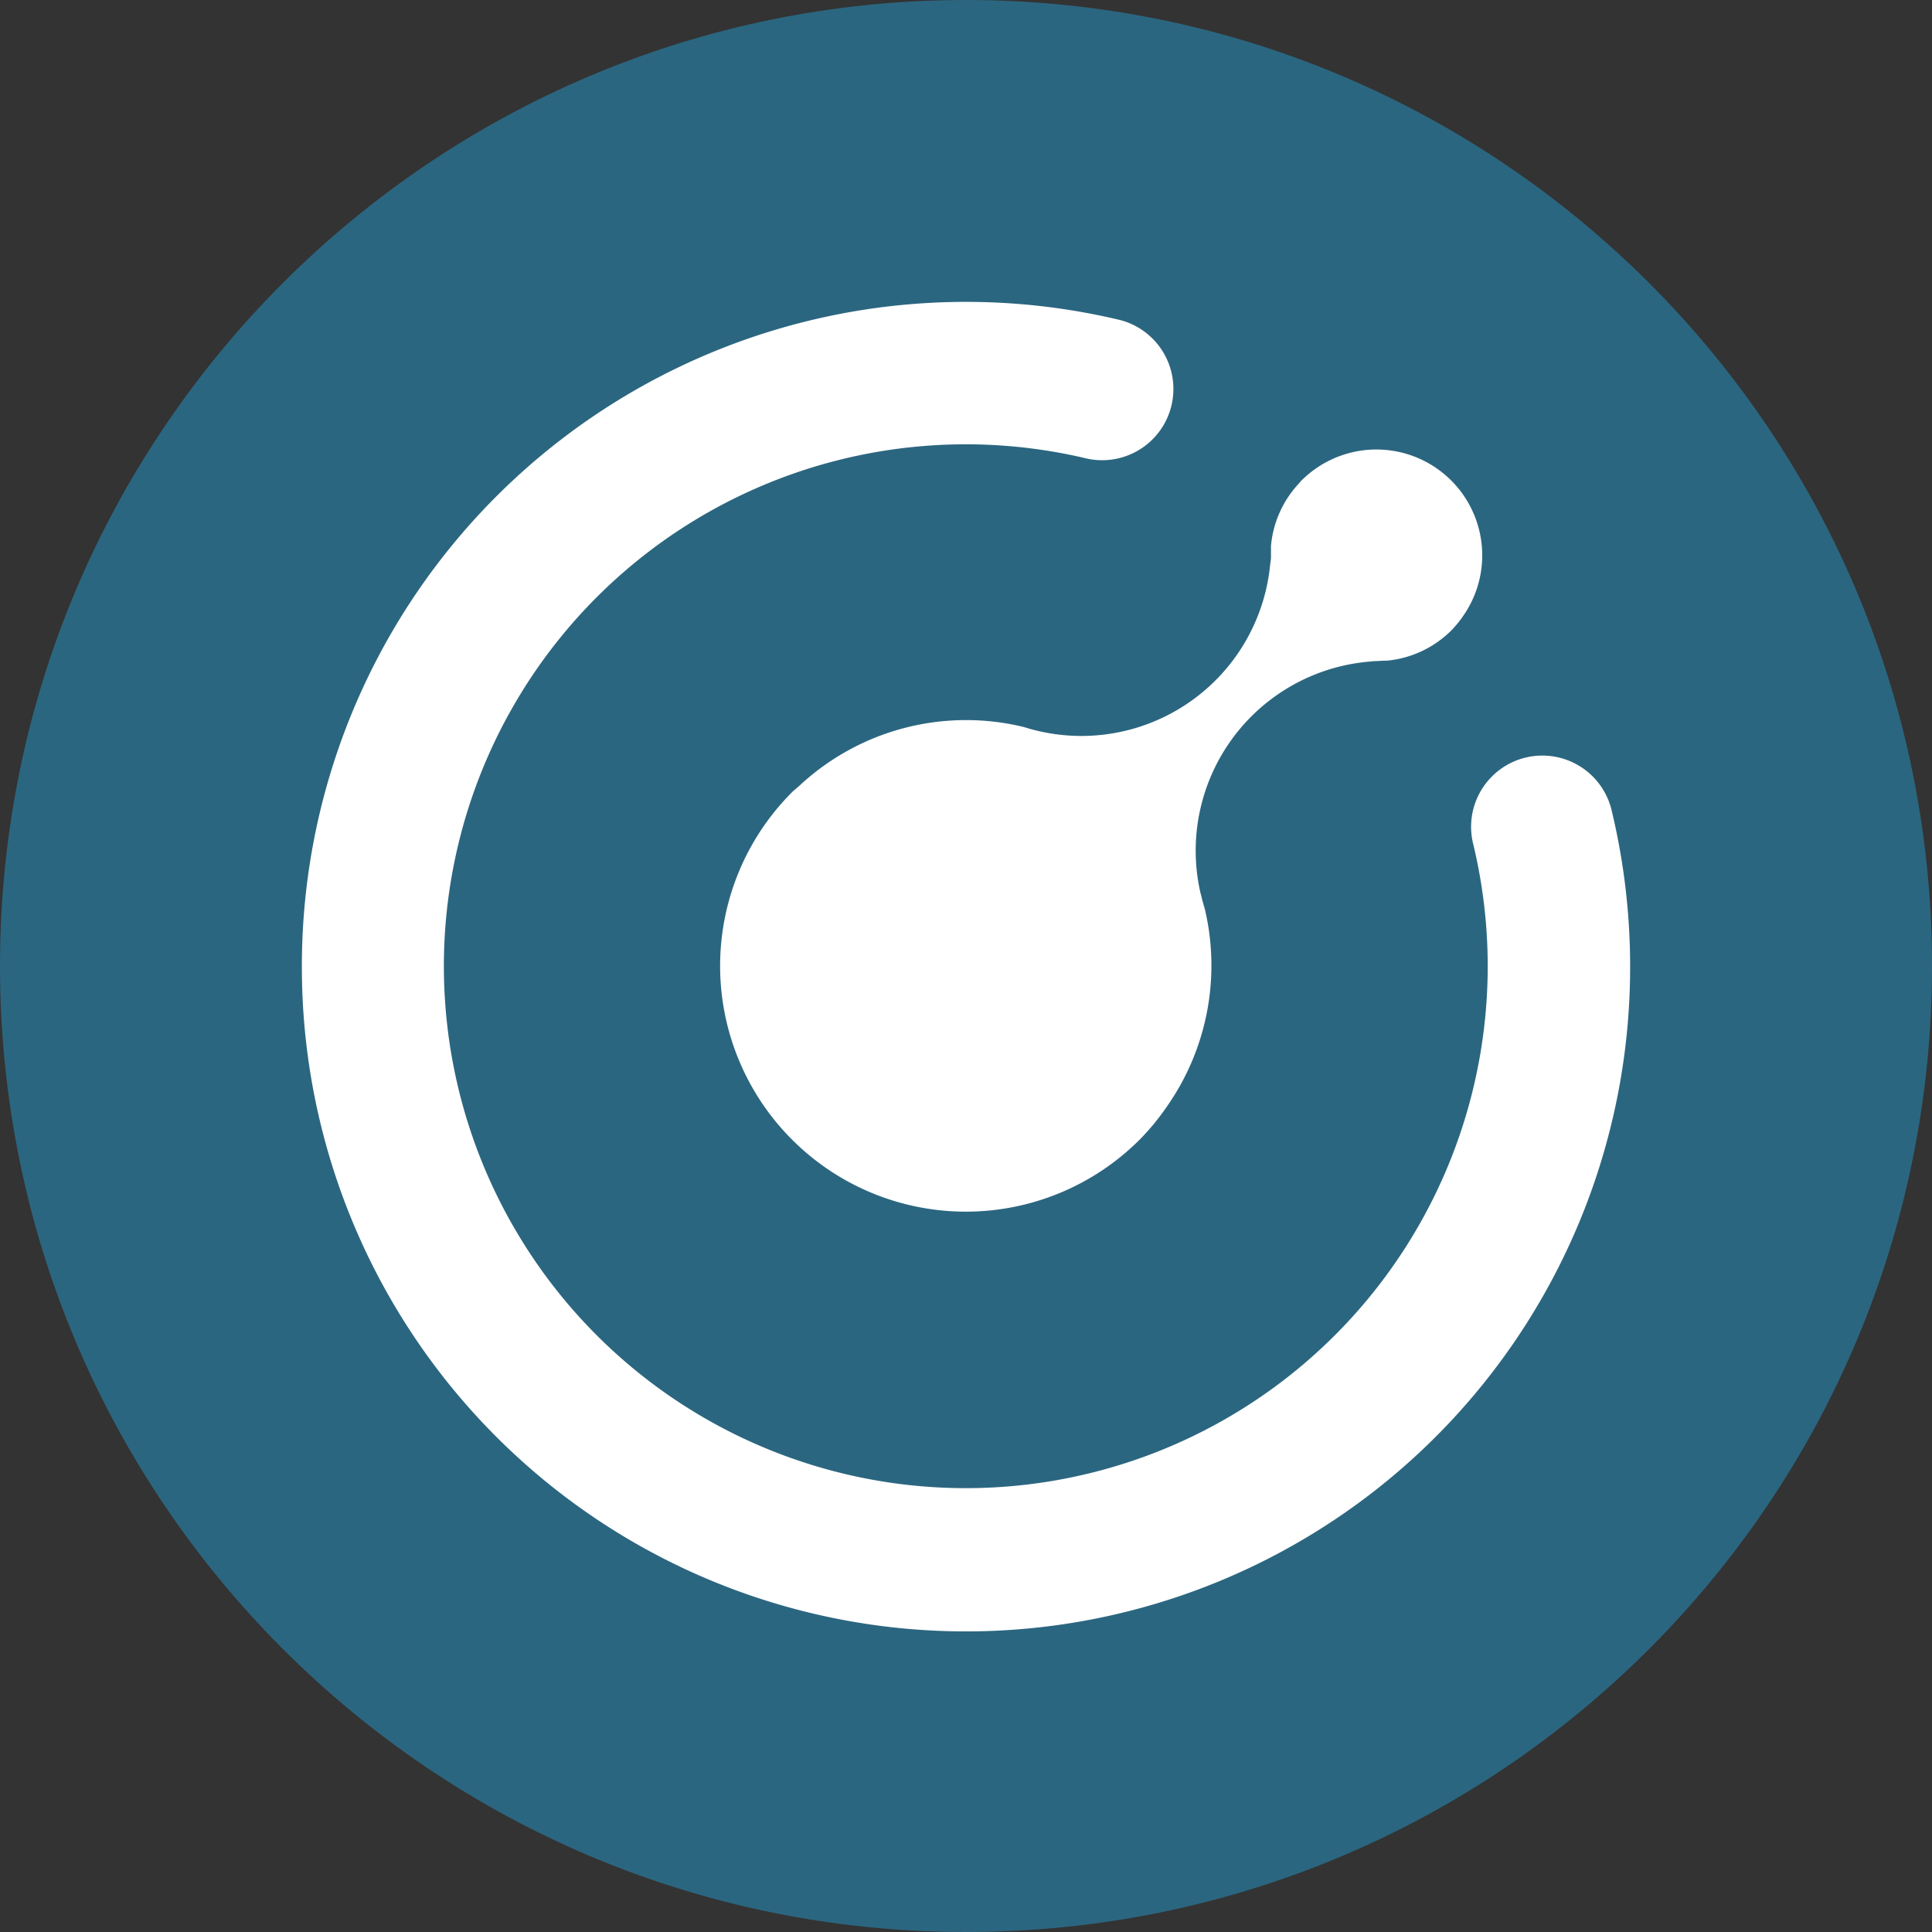
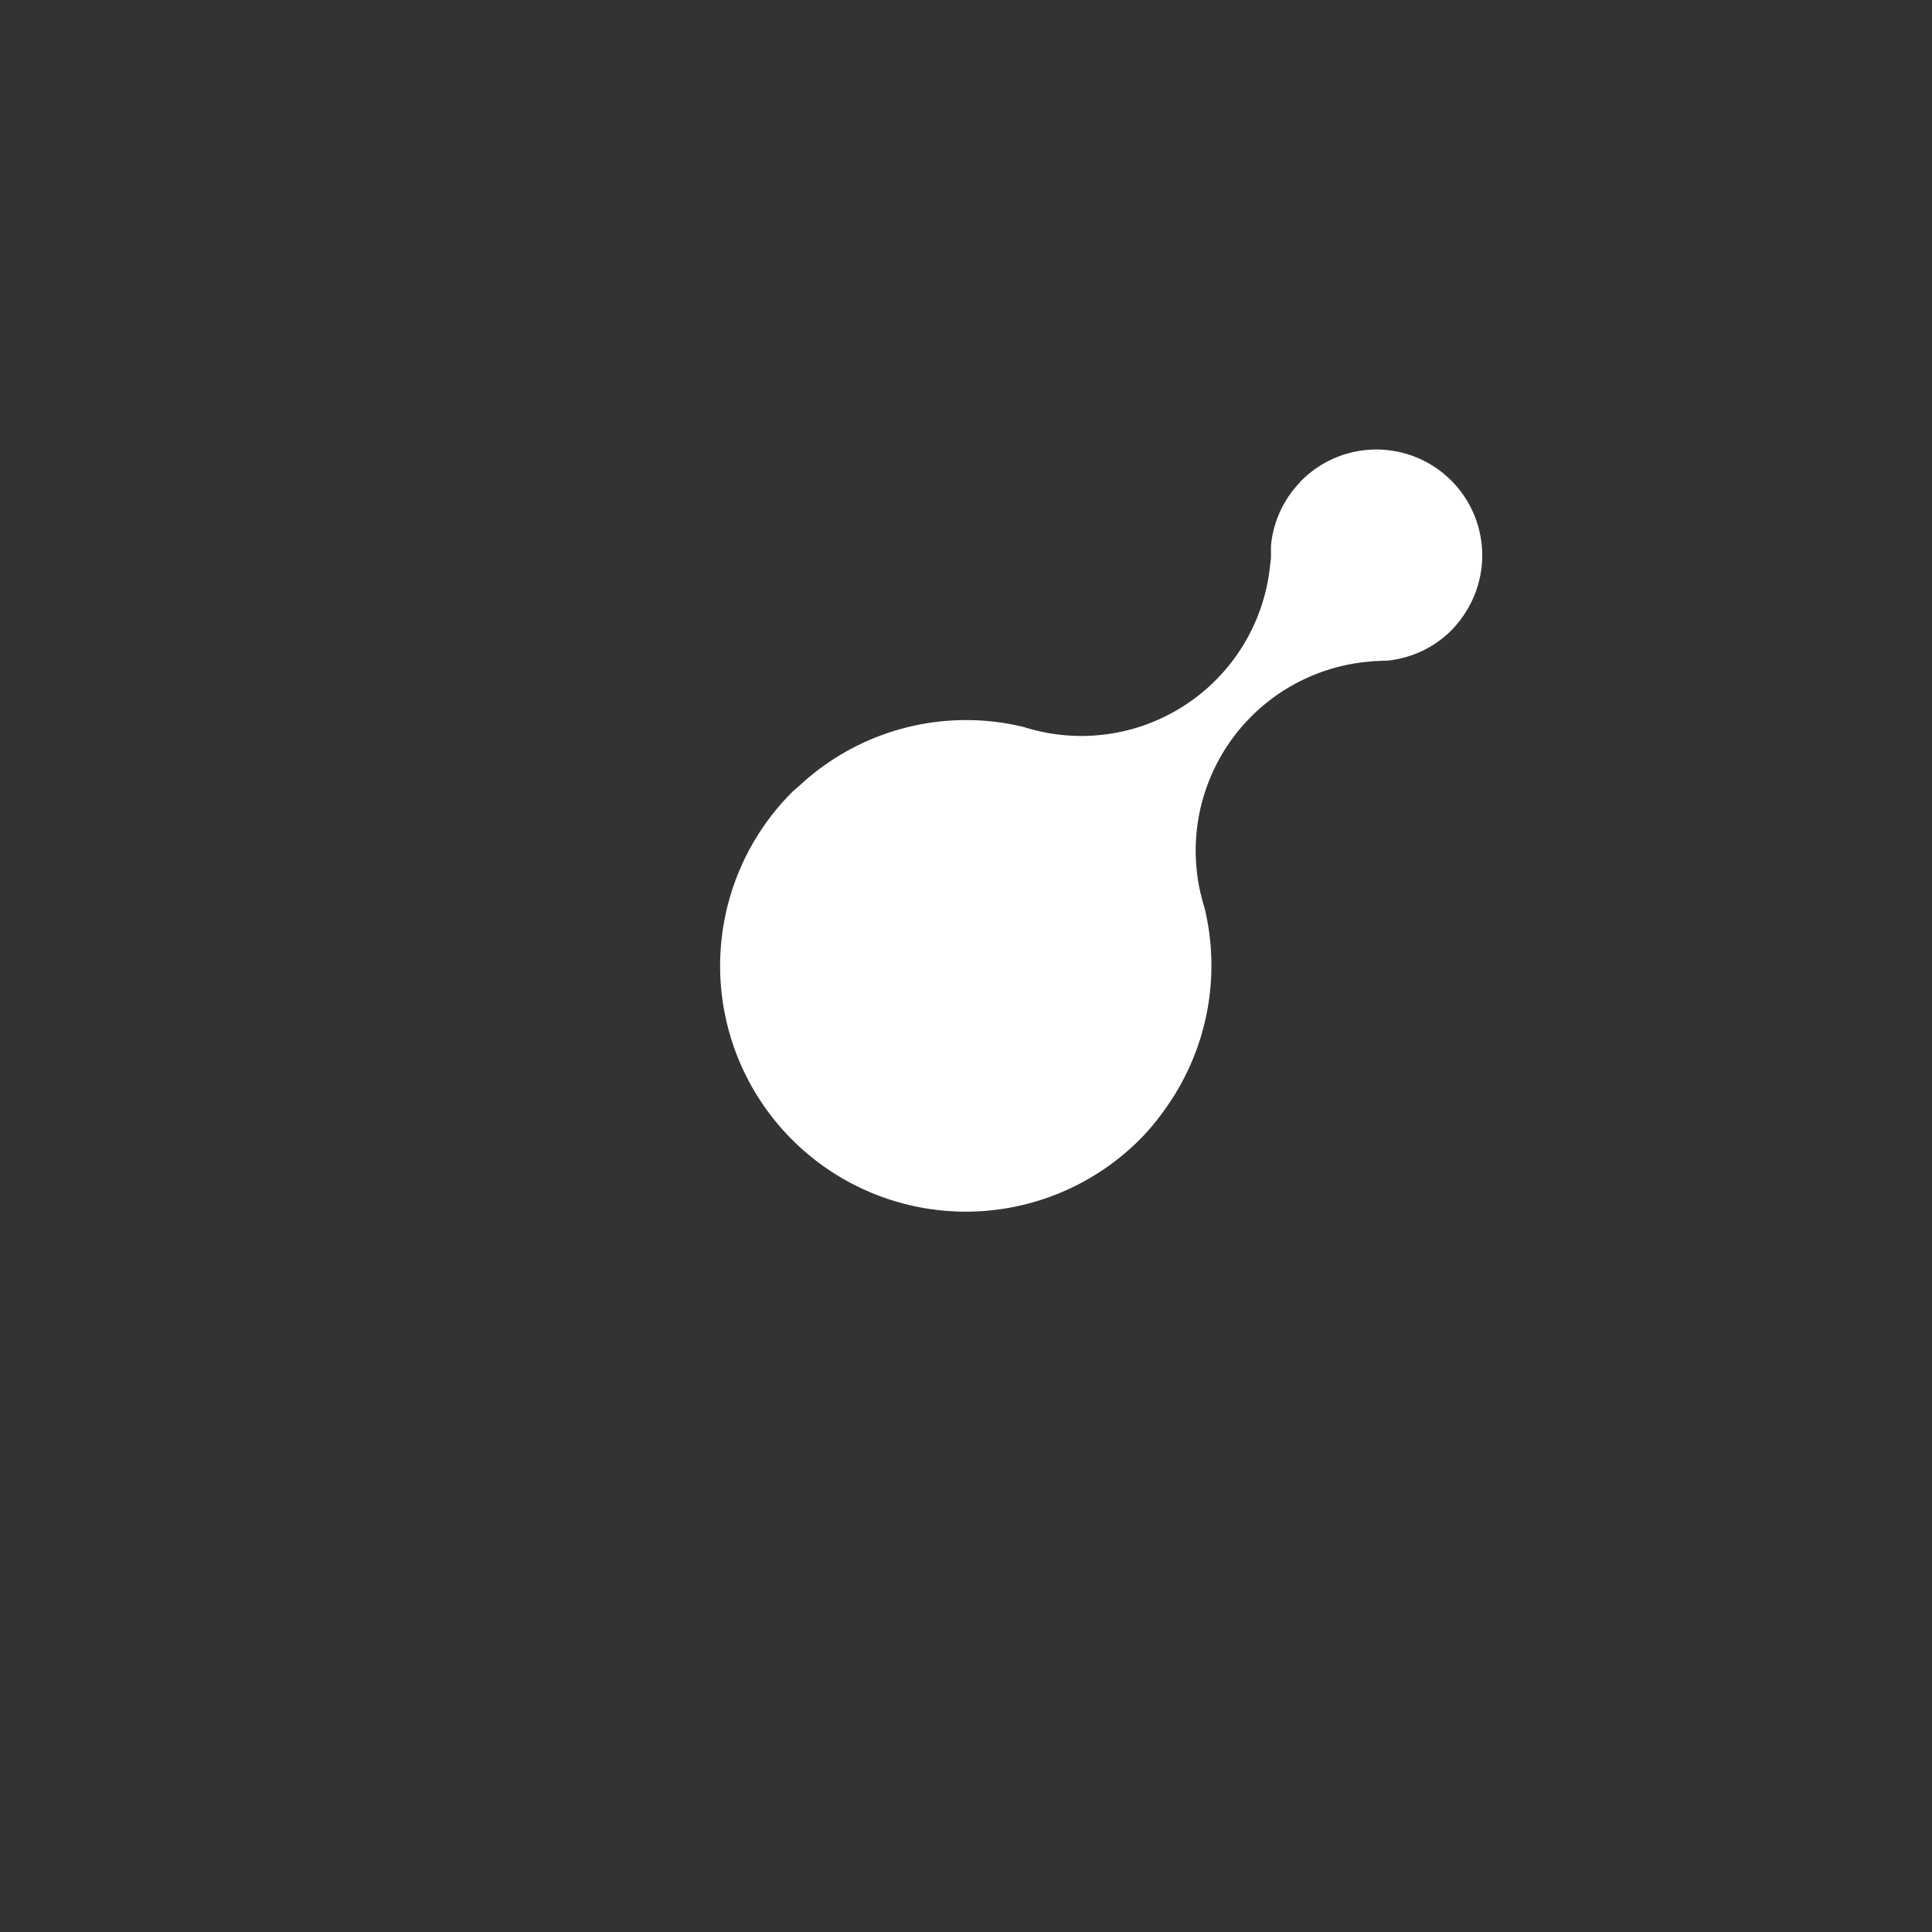
<svg xmlns="http://www.w3.org/2000/svg" width="800px" height="800px" viewBox="0 0 96 96" fill="none">
  <rect x="0" y="0" width="96" height="96" fill="#333333" stroke="none" />
-   <path d="M48 96c26.51 0 48-21.49 48-48S74.51 0 48 0 0 21.49 0 48s21.49 48 48 48z" fill="#2B6680" />
  <g fill="#ffffff">
-     <path d="M15 48a33 33 0 1066 .127v-.253a33.175 33.175 0 00-.903-7.541 3.54 3.54 0 10-6.886 1.64 25.934 25.934 0 11-19.197-19.186 3.54 3.54 0 001.64-6.886A32.996 32.996 0 0015 48" />
    <path d="M64.68 23.862c-.048.045-.079.098-.124.146a5.218 5.218 0 00-1.402 3.12v.561c0 .13-.028.255-.042.384a9.425 9.425 0 01-12.235 8.053 12.14 12.14 0 00-11.148 2.91c-.12.112-.252.207-.37.325A12.21 12.21 0 0056.627 56.63c.505-.512.963-1.07 1.368-1.665a12.205 12.205 0 001.868-9.813 9.374 9.374 0 01-.18-.665c0-.033-.02-.064-.028-.098a9.428 9.428 0 018.397-11.515c.07 0 .138-.02.208-.022.199 0 .398-.023.597-.023h.048a5.224 5.224 0 003.224-1.517c.205-.212.392-.441.56-.684a5.26 5.26 0 00-8.007-6.762" />
  </g>
</svg>